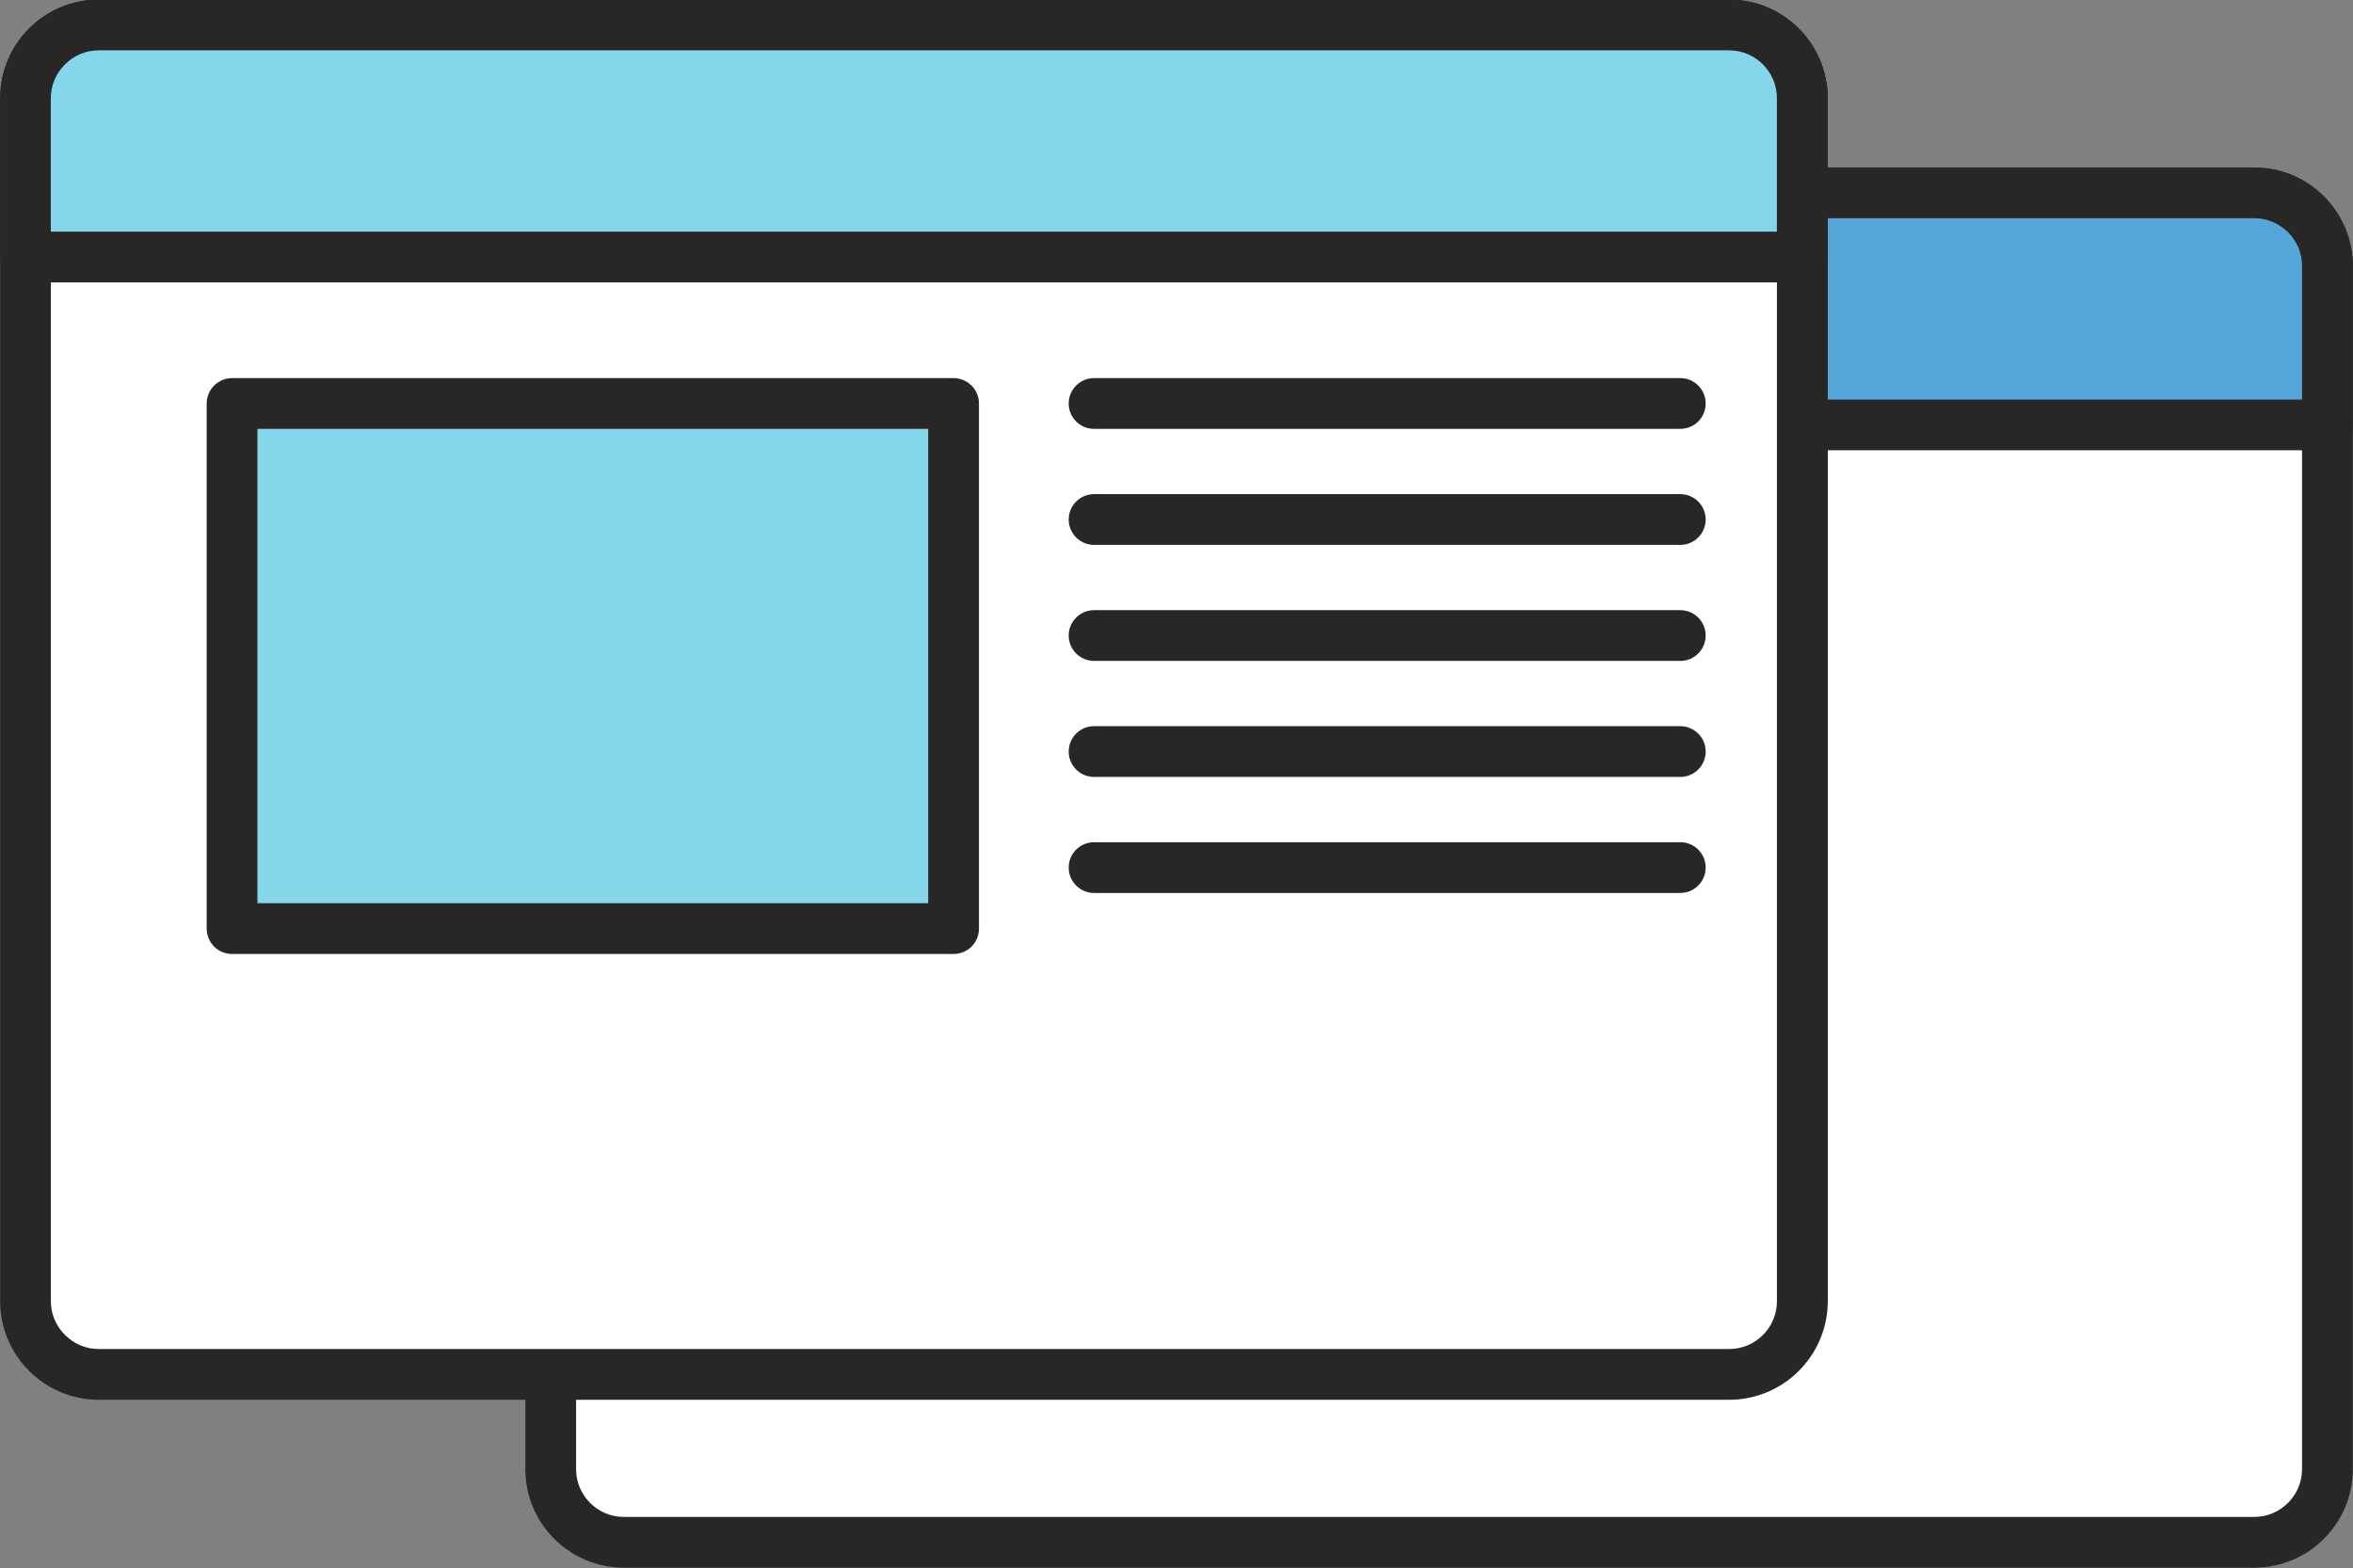
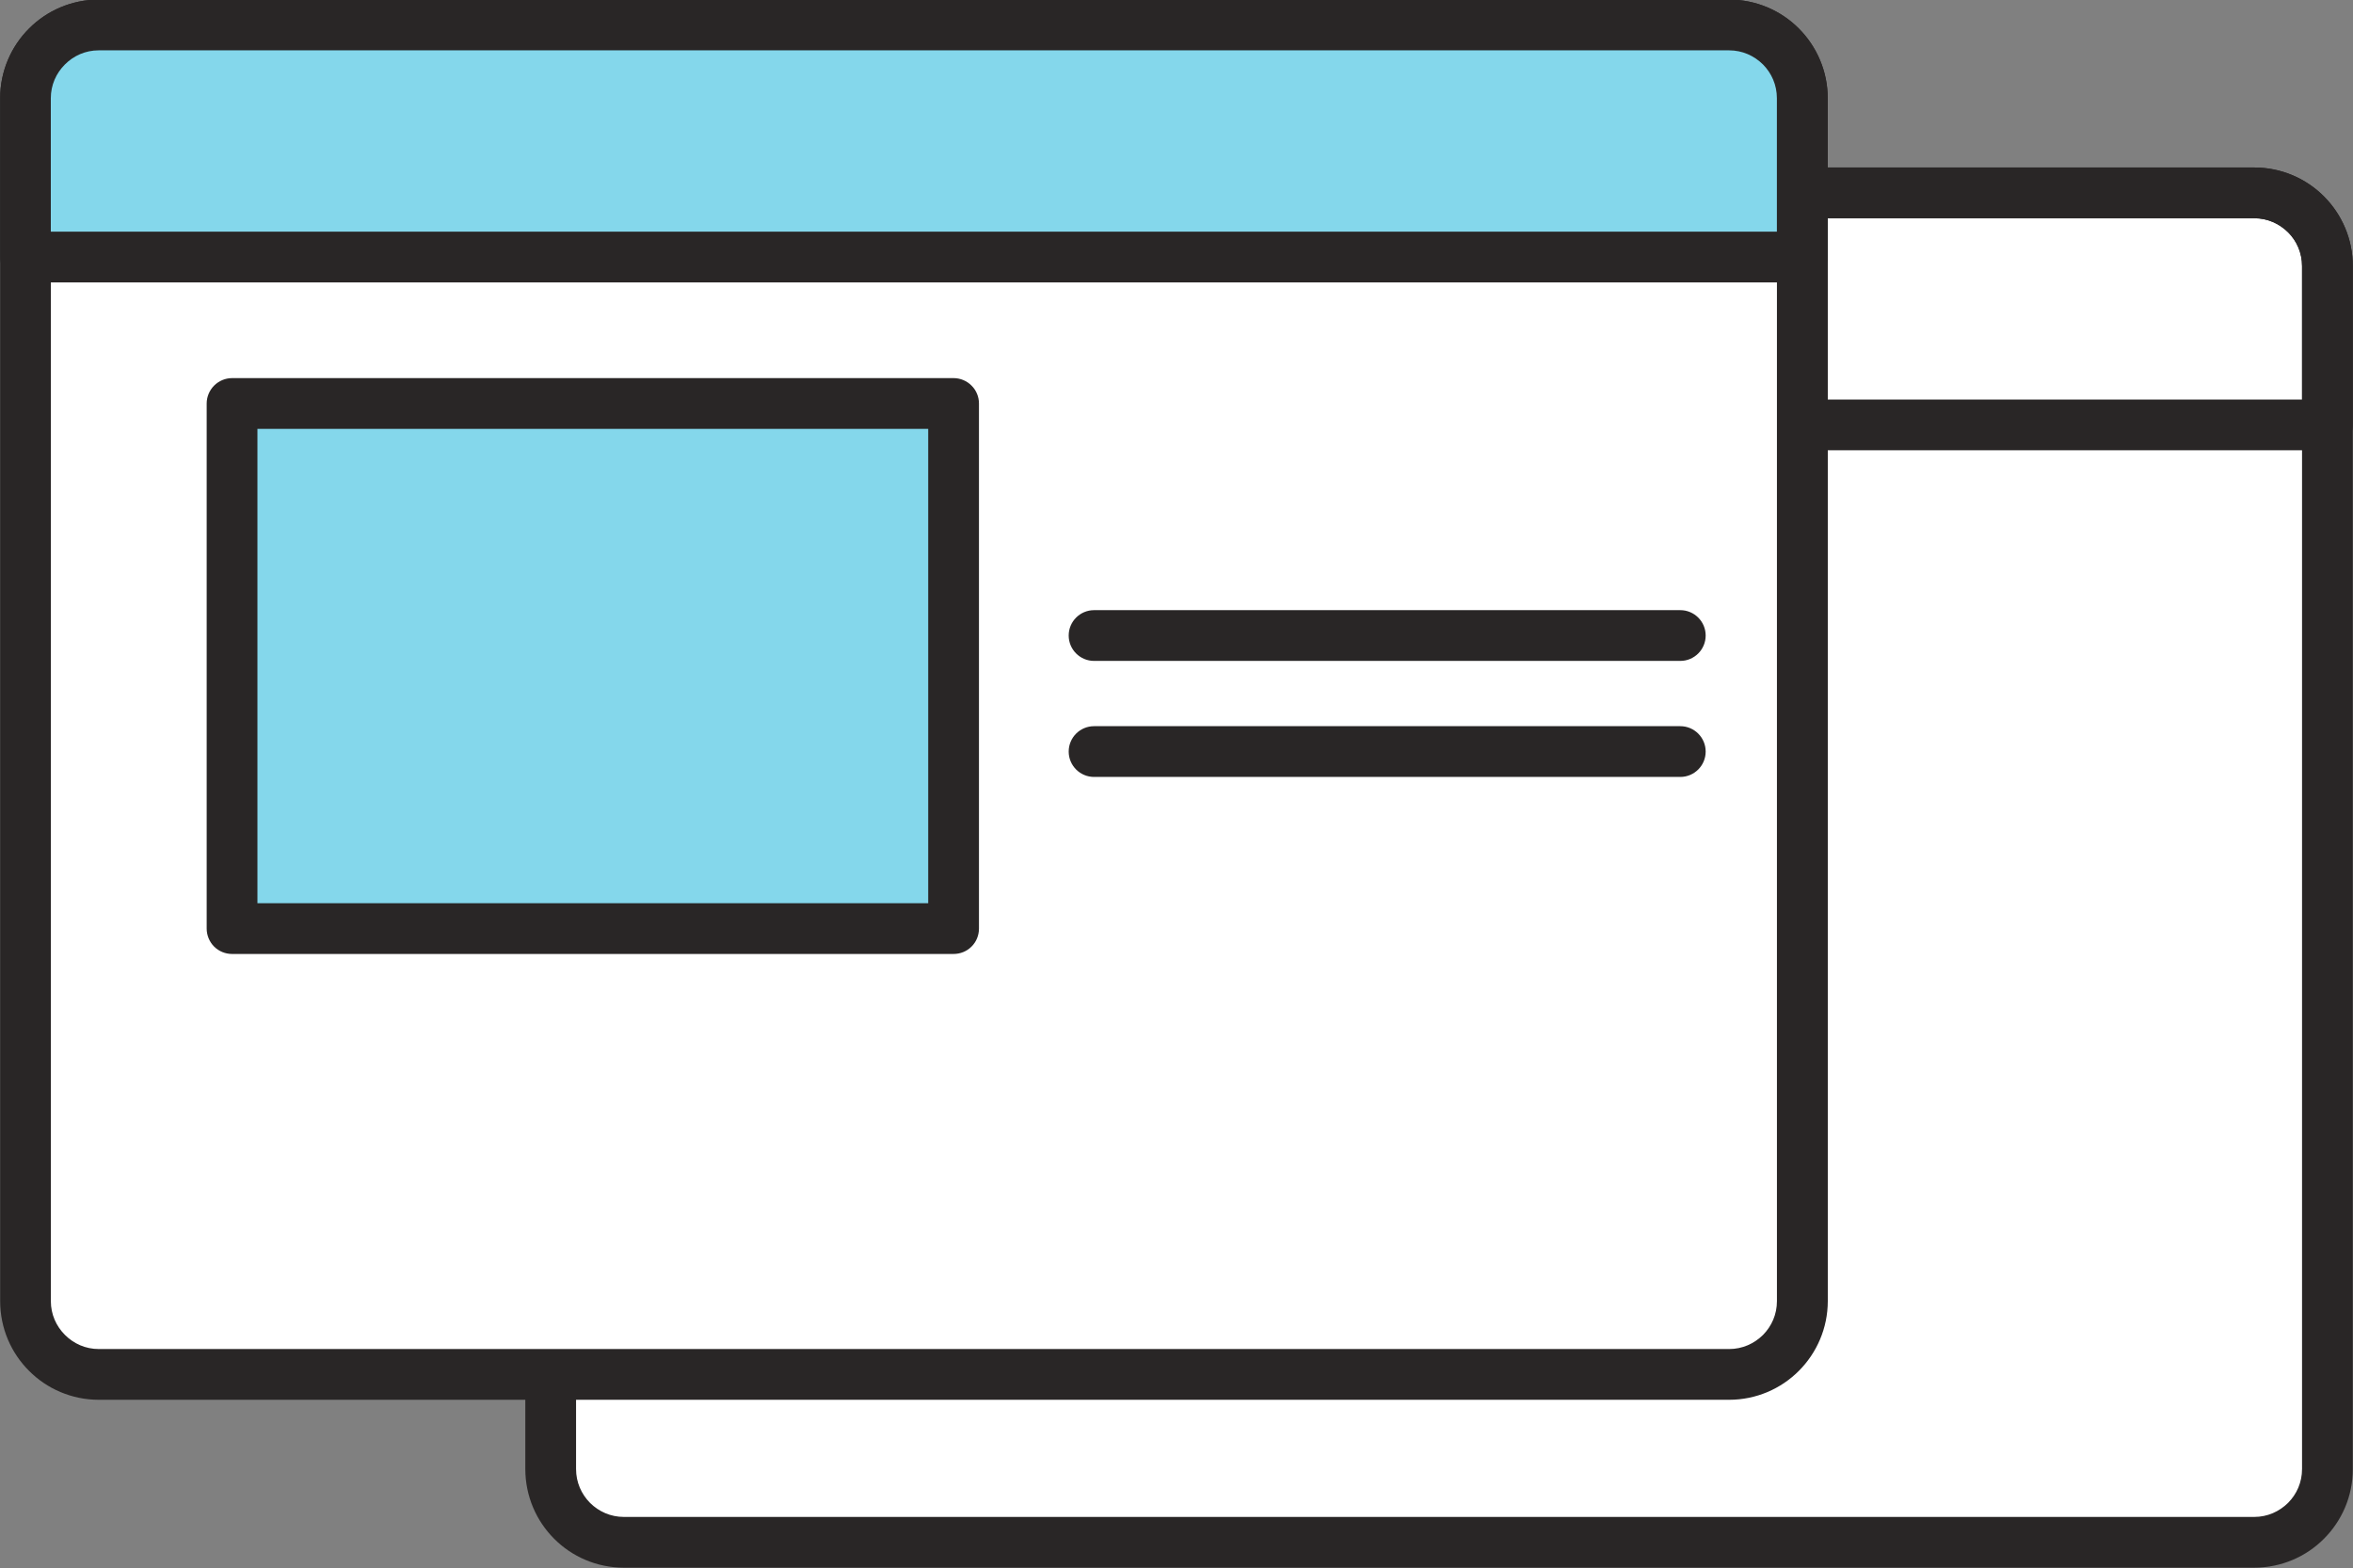
<svg xmlns="http://www.w3.org/2000/svg" height="154.5" preserveAspectRatio="xMidYMid meet" version="1.1" viewBox="96.7 135.4 231.8 154.5" width="231.8" zoomAndPan="magnify">
  <rect x="96.7" y="135.4" width="231.8" height="154.5" fill="#808080" stroke="none" />
  <g id="surface1">
    <g id="change1_1">
      <path d="m325.98 280.12c0 3.99-3.23 7.22-7.21 7.22h-160.61c-3.98 0-7.21-3.23-7.21-7.22v-118.5c0-3.99 3.23-7.22 7.21-7.22h160.61c3.98 0 7.21 3.23 7.21 7.22v118.5" fill="#fff" />
    </g>
    <g id="change2_1">
      <path d="m325.98 280.12h-2.5c0 1.31-0.52 2.47-1.37 3.33-0.87 0.86-2.03 1.39-3.34 1.39h-160.61c-1.31 0-2.47-0.53-3.33-1.38-0.86-0.87-1.38-2.03-1.38-3.34v-118.5c0-1.31 0.52-2.48 1.38-3.33 0.86-0.86 2.02-1.39 3.33-1.39h160.61c1.31 0 2.47 0.53 3.34 1.39 0.85 0.85 1.37 2.02 1.37 3.33v118.5h5v-118.5c0.01-2.67-1.09-5.12-2.84-6.87-1.75-1.76-4.2-2.85-6.87-2.85h-160.61c-2.68 0-5.12 1.09-6.87 2.85-1.75 1.75-2.84 4.2-2.84 6.87v118.5c0 2.68 1.09 5.12 2.84 6.87 1.75 1.76 4.19 2.85 6.87 2.85h160.61c2.67 0 5.12-1.09 6.87-2.85 1.75-1.75 2.85-4.19 2.84-6.87h-2.5" fill="#292626" />
    </g>
    <g id="change3_1">
-       <path d="m318.77 154.4h-160.61c-3.98 0-7.21 3.23-7.21 7.22v15.64h175.03v-15.64c0-3.99-3.23-7.22-7.21-7.22" fill="#57a6da" />
-     </g>
+       </g>
    <g id="change2_2">
      <path d="m318.77 154.4v-2.5h-160.61c-2.68 0-5.12 1.09-6.87 2.85-1.75 1.75-2.84 4.2-2.84 6.87v15.64c0 0.66 0.26 1.3 0.73 1.77 0.46 0.46 1.11 0.73 1.77 0.73h175.03c0.66 0 1.31-0.27 1.77-0.73 0.47-0.47 0.73-1.11 0.73-1.77v-15.64c0.01-2.67-1.09-5.12-2.84-6.87-1.75-1.76-4.2-2.85-6.87-2.85v5c1.31 0 2.47 0.53 3.34 1.39 0.85 0.85 1.37 2.02 1.37 3.33v13.14h-170.03v-13.14c0-1.31 0.52-2.48 1.38-3.33 0.86-0.86 2.02-1.39 3.33-1.39h160.61v-2.5" fill="#292626" />
    </g>
    <g id="change4_1">
      <path d="m242.38 243.43h-71.09v-51.74h71.09v51.74" fill="#84d7eb" />
    </g>
    <g id="change2_3">
-       <path d="m242.38 243.43v-2.5h-68.59v-46.74h66.09v49.24h2.5v-2.5 2.5h2.5v-51.74c0-0.65-0.27-1.3-0.74-1.76-0.46-0.47-1.1-0.74-1.76-0.74h-71.09c-0.66 0-1.3 0.27-1.77 0.74-0.46 0.46-0.73 1.11-0.73 1.76v51.74c0 0.65 0.27 1.3 0.73 1.76 0.47 0.47 1.11 0.74 1.77 0.74h71.09c0.66 0 1.3-0.27 1.76-0.74 0.47-0.46 0.74-1.11 0.74-1.76h-2.5" fill="#292626" />
-     </g>
+       </g>
    <g id="change1_2">
      <path d="m274.26 263.58c0 3.99-3.24 7.22-7.22 7.22h-160.61c-3.98 0-7.215-3.23-7.215-7.22v-118.5c0-3.99 3.235-7.22 7.215-7.22h160.61c3.98 0 7.22 3.23 7.22 7.22v118.5" fill="#fff" />
    </g>
    <g id="change2_4">
      <path d="m274.26 263.58h-2.51c0 1.31-0.52 2.47-1.37 3.33-0.87 0.86-2.03 1.39-3.34 1.39h-160.61c-1.31 0-2.47-0.53-3.33-1.39s-1.39-2.02-1.39-3.33v-118.5c0-1.31 0.53-2.47 1.39-3.33s2.02-1.39 3.33-1.39h160.61c1.31 0 2.47 0.53 3.34 1.39 0.85 0.86 1.37 2.02 1.37 3.33v118.5h5.01v-118.5c0-2.67-1.1-5.12-2.85-6.87-1.75-1.76-4.2-2.85-6.87-2.85h-160.61c-2.67 0-5.12 1.09-6.868 2.85-1.757 1.75-2.847 4.2-2.847 6.87v118.5c0 2.68 1.09 5.12 2.847 6.87 1.748 1.76 4.198 2.85 6.868 2.85h160.61c2.67 0 5.12-1.09 6.87-2.85 1.75-1.75 2.85-4.19 2.85-6.87h-2.5" fill="#292626" />
    </g>
    <g id="change4_2">
      <path d="m267.04 137.86h-160.61c-3.98 0-7.215 3.23-7.215 7.22v15.64h175.04v-15.64c0-3.99-3.24-7.22-7.22-7.22" fill="#84d7eb" />
    </g>
    <g id="change2_5">
      <path d="m267.04 137.86v-2.5h-160.61c-2.67 0-5.12 1.09-6.868 2.85-1.757 1.75-2.847 4.2-2.847 6.87v15.64c0 0.66 0.265 1.3 0.73 1.77 0.465 0.46 1.11 0.73 1.77 0.73h175.04c0.65 0 1.3-0.27 1.76-0.73 0.47-0.47 0.73-1.11 0.73-1.77v-15.64c0.01-2.67-1.09-5.12-2.84-6.87-1.75-1.76-4.2-2.85-6.87-2.85v5c1.31 0 2.47 0.53 3.34 1.39 0.85 0.86 1.37 2.02 1.37 3.33v13.14h-170.04v-13.14c0-1.31 0.53-2.47 1.39-3.33s2.02-1.39 3.33-1.39h160.61v-2.5" fill="#292626" />
    </g>
    <g id="change4_3">
      <path d="m190.64 226.88h-71.08v-51.73h71.08v51.73" fill="#84d7eb" />
    </g>
    <g id="change2_6">
      <path d="m190.64 226.88v-2.5h-68.58v-46.73h66.08v49.23h2.5v-2.5 2.5h2.5v-51.73c0-0.65-0.26-1.3-0.73-1.76-0.46-0.47-1.11-0.74-1.77-0.74h-71.08c-0.66 0-1.3 0.27-1.77 0.74-0.46 0.46-0.73 1.11-0.73 1.76v51.73c0 0.66 0.27 1.31 0.73 1.77 0.47 0.47 1.11 0.73 1.77 0.73h71.08c0.66 0 1.31-0.26 1.77-0.73 0.47-0.46 0.73-1.11 0.73-1.77h-2.5" fill="#292626" />
    </g>
    <g id="change2_7">
-       <path d="m204.48 177.65h57.75c1.38 0 2.5-1.11 2.5-2.5 0-1.38-1.12-2.5-2.5-2.5h-57.75c-1.38 0-2.5 1.12-2.5 2.5 0 1.39 1.12 2.5 2.5 2.5" fill="#292626" />
-     </g>
+       </g>
    <g id="change2_8">
-       <path d="m204.48 189.08h57.75c1.38 0 2.5-1.12 2.5-2.5s-1.12-2.5-2.5-2.5h-57.75c-1.38 0-2.5 1.12-2.5 2.5s1.12 2.5 2.5 2.5" fill="#292626" />
-     </g>
+       </g>
    <g id="change2_9">
      <path d="m204.48 200.51h57.75c1.38 0 2.5-1.12 2.5-2.5s-1.12-2.5-2.5-2.5h-57.75c-1.38 0-2.5 1.12-2.5 2.5s1.12 2.5 2.5 2.5" fill="#292626" />
    </g>
    <g id="change2_10">
      <path d="m204.48 211.94h57.75c1.38 0 2.5-1.12 2.5-2.5s-1.12-2.5-2.5-2.5h-57.75c-1.38 0-2.5 1.12-2.5 2.5s1.12 2.5 2.5 2.5" fill="#292626" />
    </g>
    <g id="change2_11">
-       <path d="m204.48 223.37h57.75c1.38 0 2.5-1.12 2.5-2.5s-1.12-2.5-2.5-2.5h-57.75c-1.38 0-2.5 1.12-2.5 2.5s1.12 2.5 2.5 2.5" fill="#292626" />
-     </g>
+       </g>
  </g>
</svg>